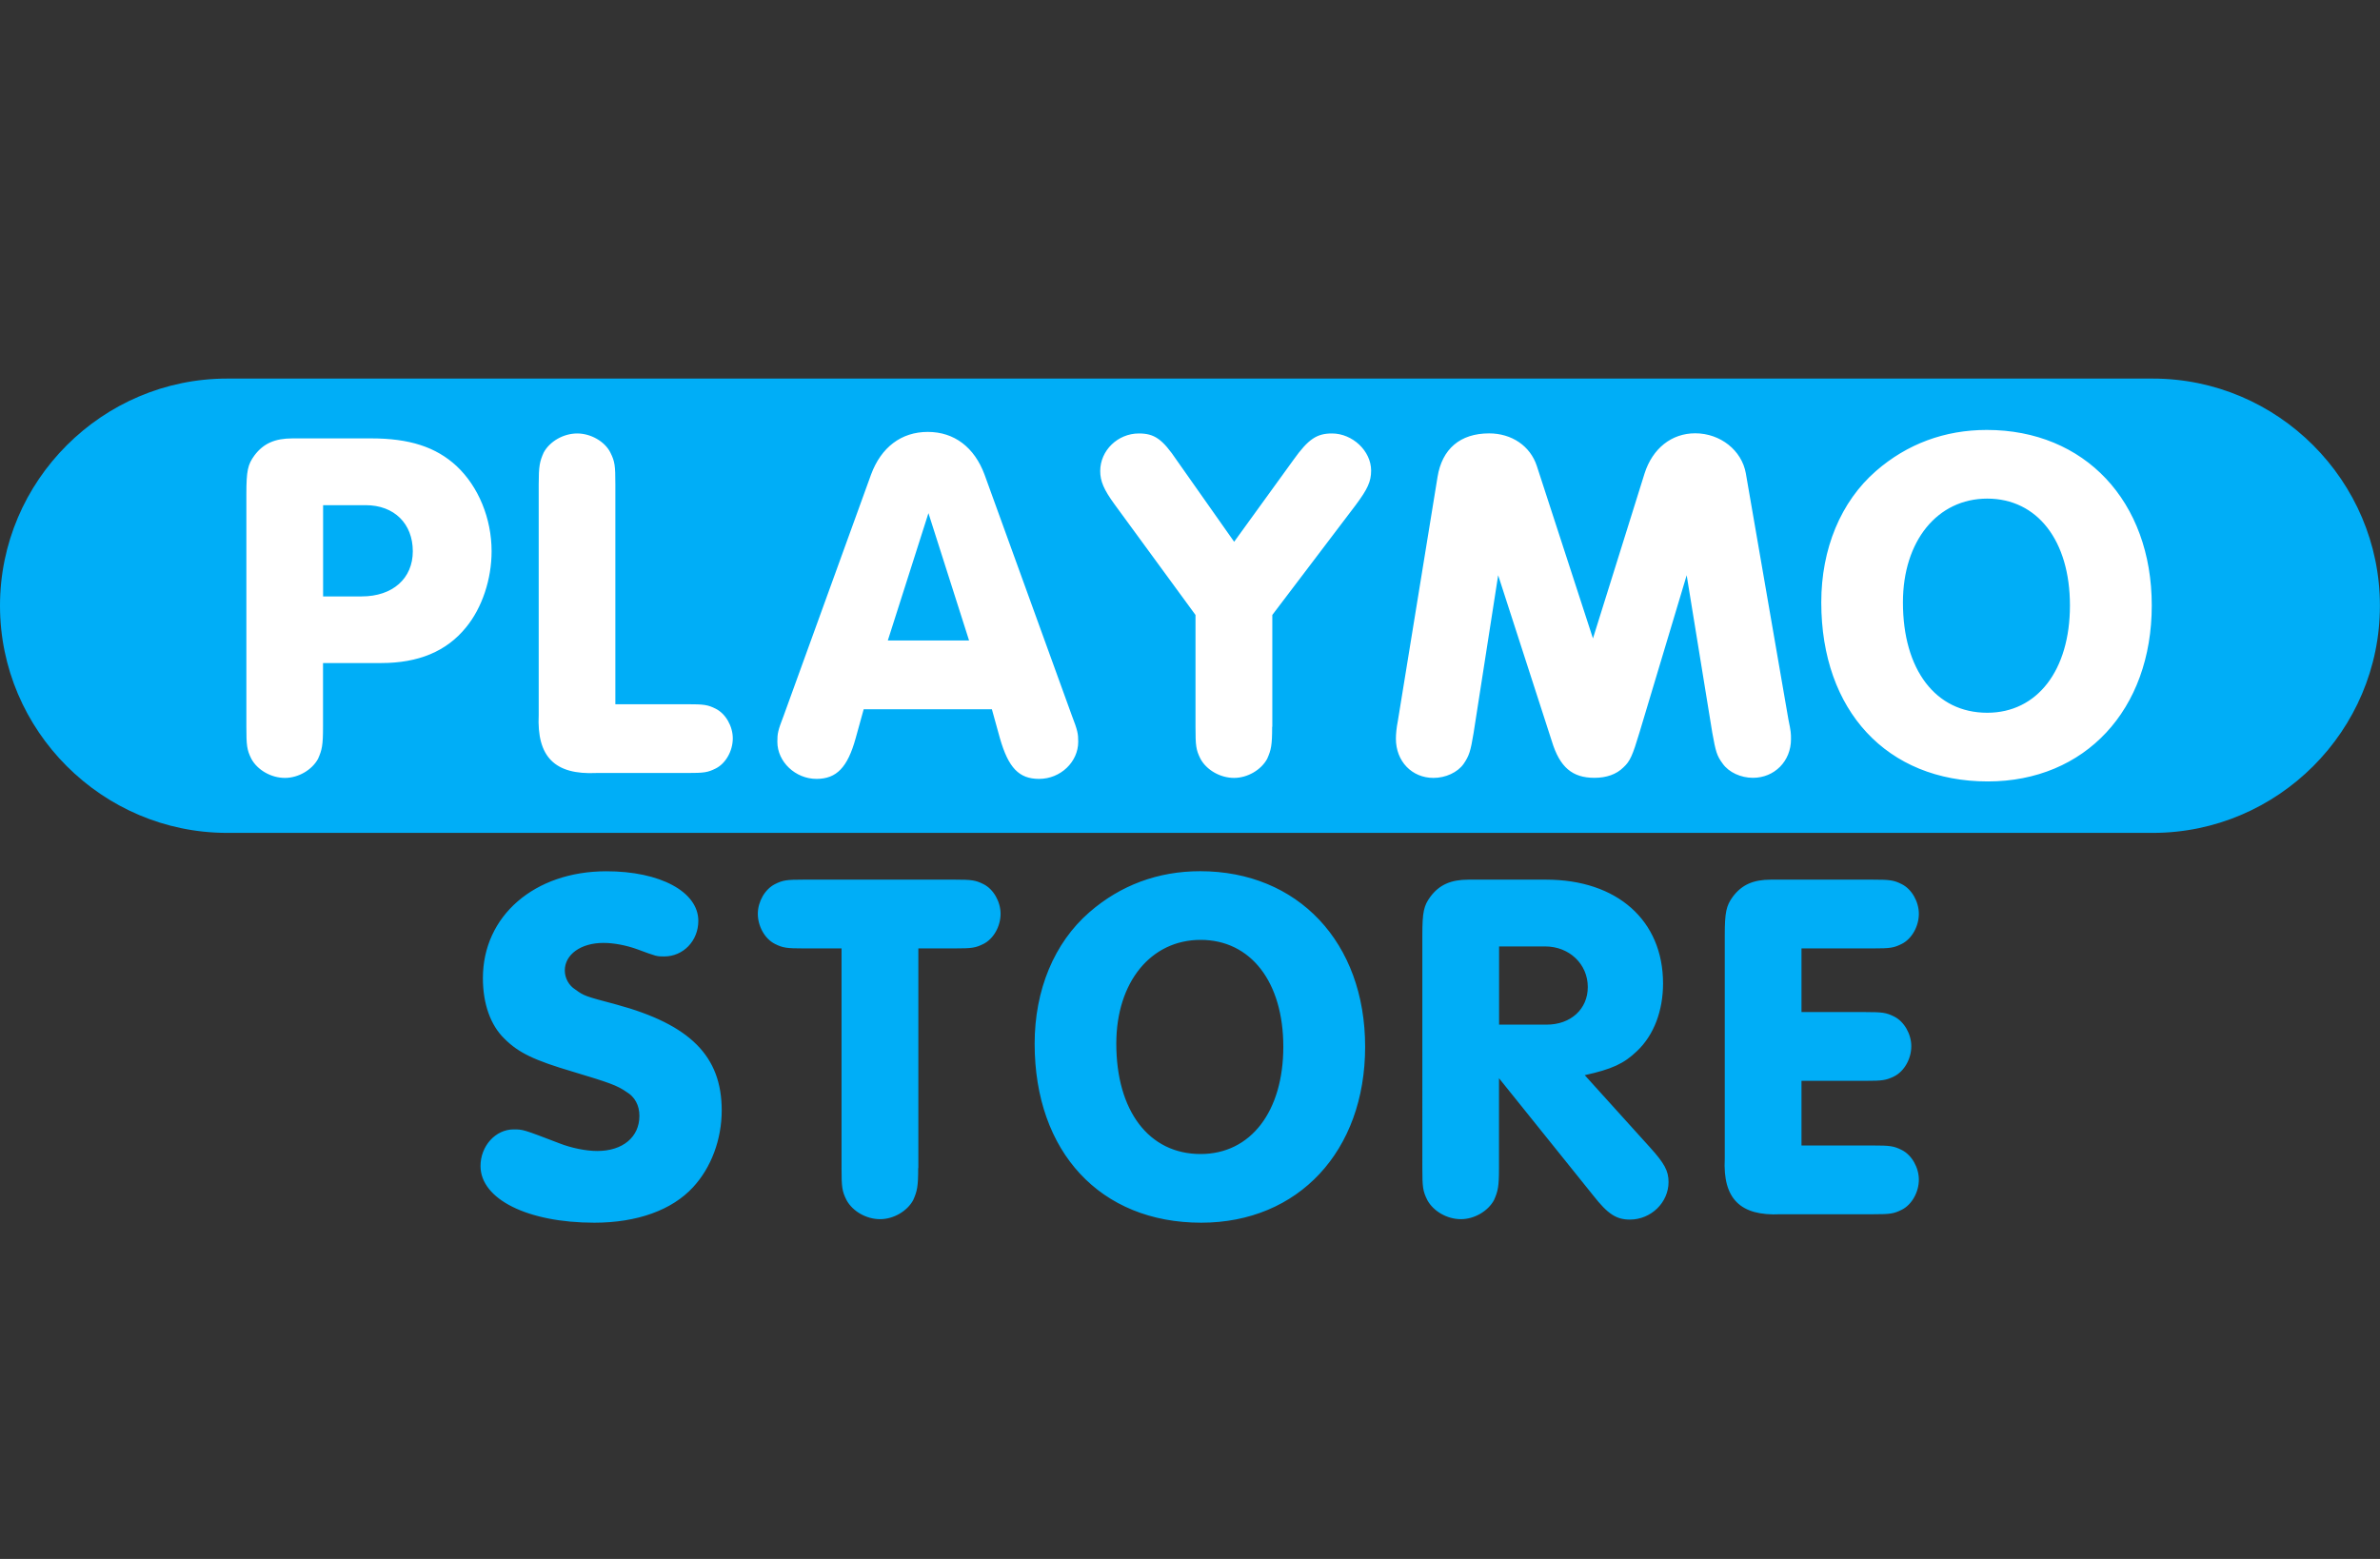
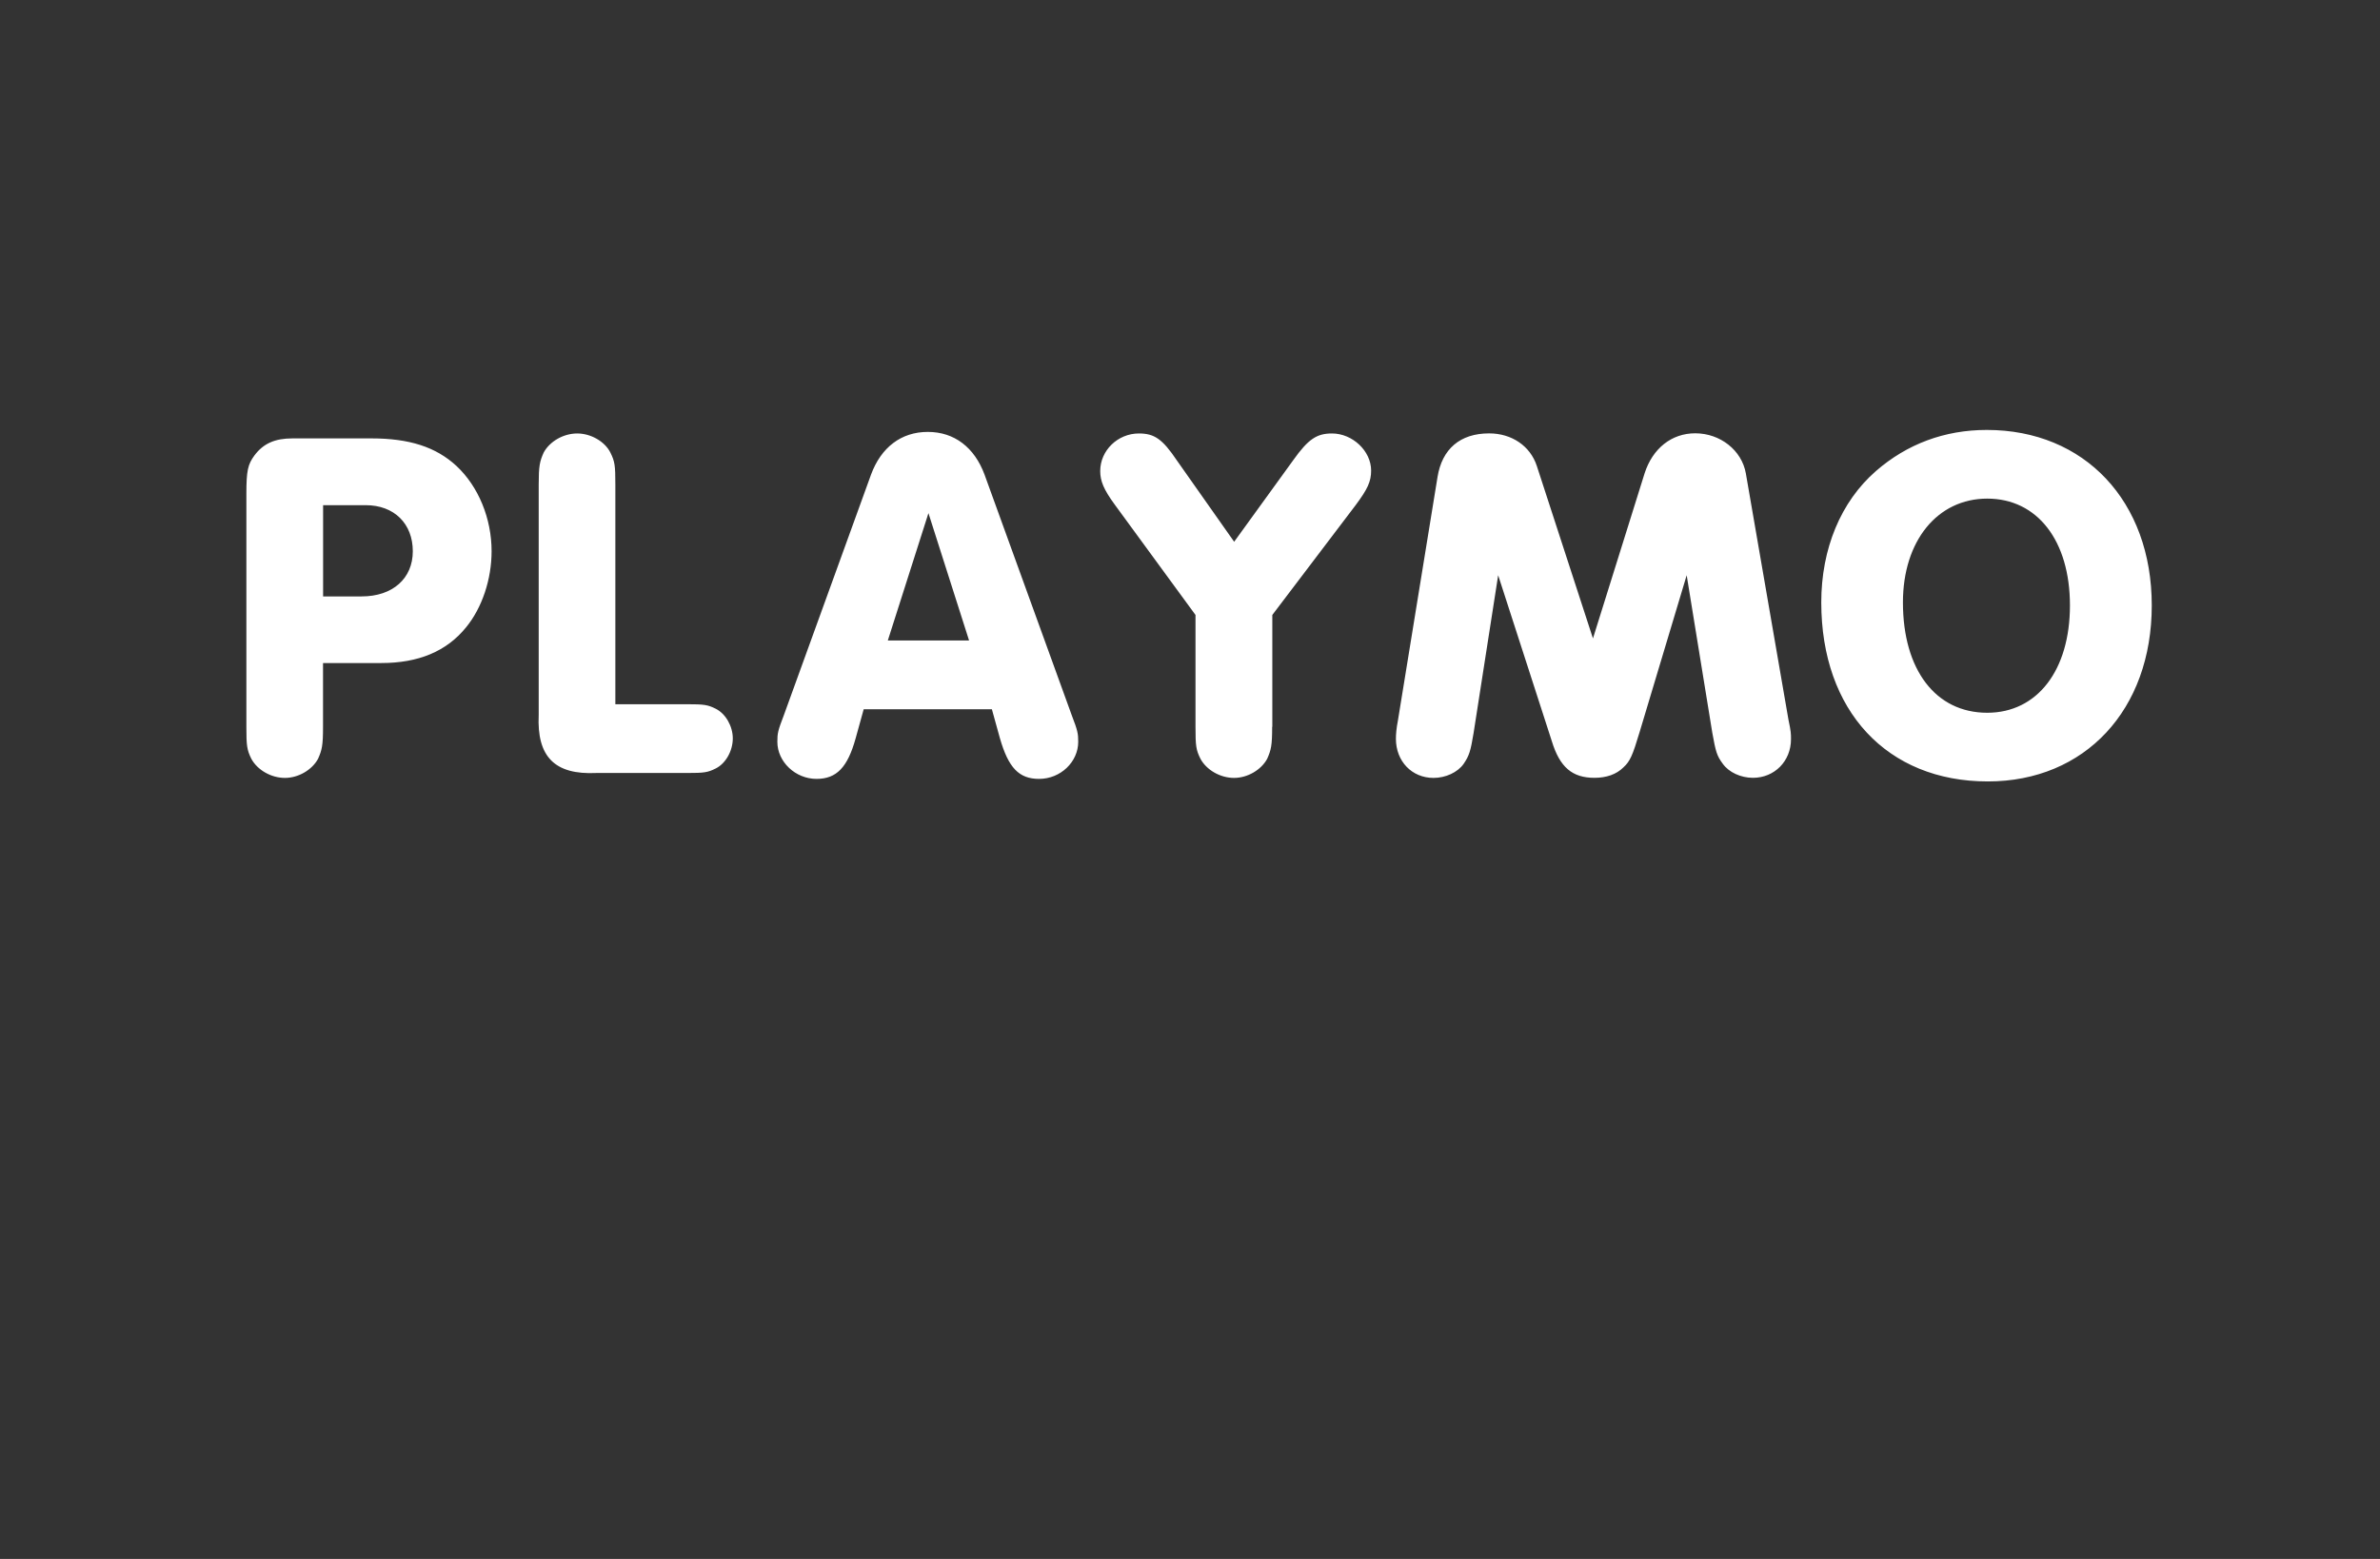
<svg xmlns="http://www.w3.org/2000/svg" id="レイヤー_1" viewBox="0 0 290 190">
  <rect x="0" y="0" width="290" height="190" fill="#333333" stroke="none" />
  <style>.st0{fill:#00aef7}.st1{fill:#fff}</style>
-   <path class="st0" d="M262.32 101.51H27.68C12.46 101.51 0 89.05 0 73.82 0 58.6 12.46 46.14 27.68 46.14h234.63c15.23 0 27.68 12.46 27.68 27.68.01 15.23-12.45 27.69-27.67 27.69z" />
  <path class="st1" d="M39.36 88.58c0 2.26-.12 2.81-.61 3.91-.73 1.34-2.38 2.32-4.03 2.32-1.71 0-3.36-.98-4.09-2.32-.55-1.1-.61-1.65-.61-3.91V60.22c0-2.87.18-3.61.98-4.71 1.1-1.47 2.51-2.08 4.64-2.08h9.59c4.64 0 7.88 1.04 10.39 3.36 2.69 2.51 4.28 6.42 4.28 10.39 0 3.42-1.16 6.91-3.12 9.29-2.38 2.93-5.81 4.34-10.33 4.34h-7.09v7.77zm4.71-15.89c3.79 0 6.23-2.2 6.23-5.5 0-3.36-2.26-5.62-5.74-5.62h-5.19v11.12h4.7zM83.73 85.83c2.02 0 2.51.06 3.48.55 1.22.61 2.08 2.14 2.08 3.61 0 1.53-.86 3.06-2.08 3.67-.98.49-1.41.55-3.48.55H72.67c-5.07.24-7.27-1.96-7.03-7.09V59.06c0-2.26.12-2.81.61-3.91.73-1.34 2.38-2.32 4.09-2.32 1.65 0 3.36.98 4.03 2.32.55 1.1.61 1.59.61 3.91v26.77h8.75zM105.24 86.44l-.98 3.54c-.98 3.54-2.32 4.95-4.77 4.95-2.57 0-4.77-2.08-4.77-4.52 0-1.04.06-1.34.79-3.24l10.63-29.34c1.22-3.3 3.67-5.19 6.91-5.19s5.68 1.89 6.91 5.19l10.63 29.34c.73 1.89.79 2.26.79 3.24 0 2.44-2.14 4.52-4.77 4.52-2.44 0-3.73-1.34-4.77-4.95l-.98-3.54h-15.62zm7.89-23.9l-4.95 15.52h9.9l-4.95-15.52zM155.01 88.58c0 2.26-.12 2.81-.61 3.91-.73 1.34-2.38 2.32-4.03 2.32-1.71 0-3.36-.98-4.09-2.32-.55-1.1-.61-1.59-.61-3.91V74.95l-9.84-13.45c-1.34-1.83-1.77-2.87-1.77-4.09 0-2.51 2.14-4.58 4.71-4.58 1.89 0 2.87.67 4.64 3.3l6.97 9.9 7.21-9.96c1.83-2.57 2.87-3.24 4.71-3.24 2.51 0 4.77 2.14 4.77 4.52 0 1.34-.43 2.26-1.89 4.22l-10.15 13.38v13.63zM179.56 89.31c-.37 2.26-.55 2.81-1.22 3.79-.73 1.04-2.2 1.71-3.67 1.71-2.63 0-4.58-2.02-4.58-4.77 0-.55.06-1.28.24-2.2l4.83-29.7c.55-3.42 2.75-5.32 6.29-5.32 2.75 0 5.01 1.53 5.81 3.97l6.84 21.02 6.29-20.11c.98-3.06 3.3-4.89 6.17-4.89 3.06 0 5.68 2.08 6.17 4.89l5.19 30.01c.31 1.47.31 1.71.31 2.38 0 2.69-2.02 4.71-4.64 4.71-1.47 0-2.93-.67-3.67-1.71-.73-.98-.86-1.47-1.28-3.79l-3.12-19.19-5.74 19.13c-.86 2.87-1.16 3.54-1.96 4.28-.86.86-2.08 1.28-3.54 1.28-2.69 0-4.22-1.28-5.19-4.46l-6.54-20.23-2.99 19.2zM262.19 73.79c0 12.71-8.13 21.45-19.98 21.45-12.28 0-20.29-8.62-20.29-21.82 0-6.54 2.38-12.28 6.66-16.01 3.79-3.3 8.37-5.01 13.51-5.01 11.91 0 20.1 8.68 20.1 21.39zm-30.32-.37c0 8.19 3.97 13.45 10.27 13.45 6.11 0 10.08-5.19 10.08-13.08s-3.97-13.02-10.08-13.02c-6.05 0-10.27 5.14-10.27 12.65z" />
-   <path class="st0" d="M85.09 112.23c0 2.44-1.83 4.34-4.16 4.34-.92 0-.92 0-3.24-.86-1.34-.49-2.87-.79-4.16-.79-2.75 0-4.71 1.41-4.71 3.36 0 .92.49 1.83 1.28 2.32 1.1.79 1.1.79 5.01 1.83 8.98 2.44 12.83 6.29 12.83 12.9 0 3.54-1.28 6.97-3.48 9.35-2.57 2.81-6.84 4.34-12.04 4.34-8.13 0-13.87-2.87-13.87-6.91 0-2.44 1.83-4.46 4.03-4.46 1.16 0 1.16 0 5.62 1.71 1.41.55 3.18.92 4.58.92 3.12 0 5.13-1.71 5.13-4.28 0-1.28-.55-2.32-1.59-2.93-1.16-.79-2.02-1.1-6.48-2.44-4.77-1.41-6.66-2.32-8.37-4.03-1.71-1.65-2.63-4.28-2.63-7.39 0-7.58 6.29-13.02 15.03-13.02 6.57-.01 11.22 2.5 11.22 6.04zM111.88 142.36c0 2.26-.12 2.81-.61 3.91-.73 1.34-2.38 2.32-4.03 2.32-1.71 0-3.36-.98-4.09-2.32-.55-1.1-.61-1.59-.61-3.91v-26.77H97.9c-2.02 0-2.51-.06-3.48-.55-1.22-.61-2.08-2.14-2.08-3.67 0-1.47.86-2.99 2.08-3.61.98-.49 1.41-.55 3.48-.55h18.46c2.02 0 2.51.06 3.48.55 1.22.61 2.08 2.14 2.08 3.61 0 1.53-.86 3.06-2.08 3.67-.98.49-1.41.55-3.48.55h-4.46v26.77zM166.34 127.57c0 12.71-8.13 21.45-19.98 21.45-12.28 0-20.29-8.62-20.29-21.82 0-6.54 2.38-12.28 6.66-16.01 3.79-3.3 8.37-5.01 13.51-5.01 11.91 0 20.1 8.68 20.1 21.39zm-30.32-.37c0 8.19 3.97 13.45 10.27 13.45 6.11 0 10.08-5.19 10.08-13.08s-3.97-13.02-10.08-13.02c-6.05 0-10.27 5.14-10.27 12.65zM182.65 142.36c0 2.26-.12 2.81-.61 3.91-.73 1.34-2.38 2.32-4.03 2.32-1.71 0-3.36-.98-4.09-2.32-.55-1.1-.61-1.59-.61-3.91V114c0-2.87.18-3.61.98-4.71 1.1-1.47 2.51-2.08 4.64-2.08h9.47c8.62 0 14.24 4.95 14.24 12.65 0 3.3-1.1 6.29-3.18 8.25-1.59 1.53-3.06 2.2-6.36 2.93l7.95 8.8c1.77 1.96 2.26 2.87 2.26 4.22 0 2.51-2.14 4.58-4.71 4.58-1.65 0-2.69-.67-4.46-2.93l-11.49-14.3v10.95zm5.81-17.48c2.93 0 5.01-1.89 5.01-4.58 0-2.81-2.26-4.95-5.19-4.95h-5.62v9.53h5.8zM219.51 123.35h7.82c2.02 0 2.51.06 3.48.55 1.22.61 2.08 2.14 2.08 3.61 0 1.53-.86 3.06-2.08 3.67-.98.49-1.47.55-3.48.55h-7.82v7.88h8.74c2.02 0 2.51.06 3.48.55 1.22.61 2.08 2.14 2.08 3.61 0 1.53-.86 3.06-2.08 3.67-.98.49-1.41.55-3.48.55h-11.31c-4.89.24-7.03-1.89-6.78-6.78V114c0-2.81.18-3.61.98-4.71 1.1-1.47 2.51-2.08 4.64-2.08h12.47c2.02 0 2.51.06 3.48.55 1.22.61 2.08 2.14 2.08 3.61 0 1.53-.86 3.06-2.08 3.67-.98.49-1.41.55-3.48.55h-8.74v7.76z" />
</svg>